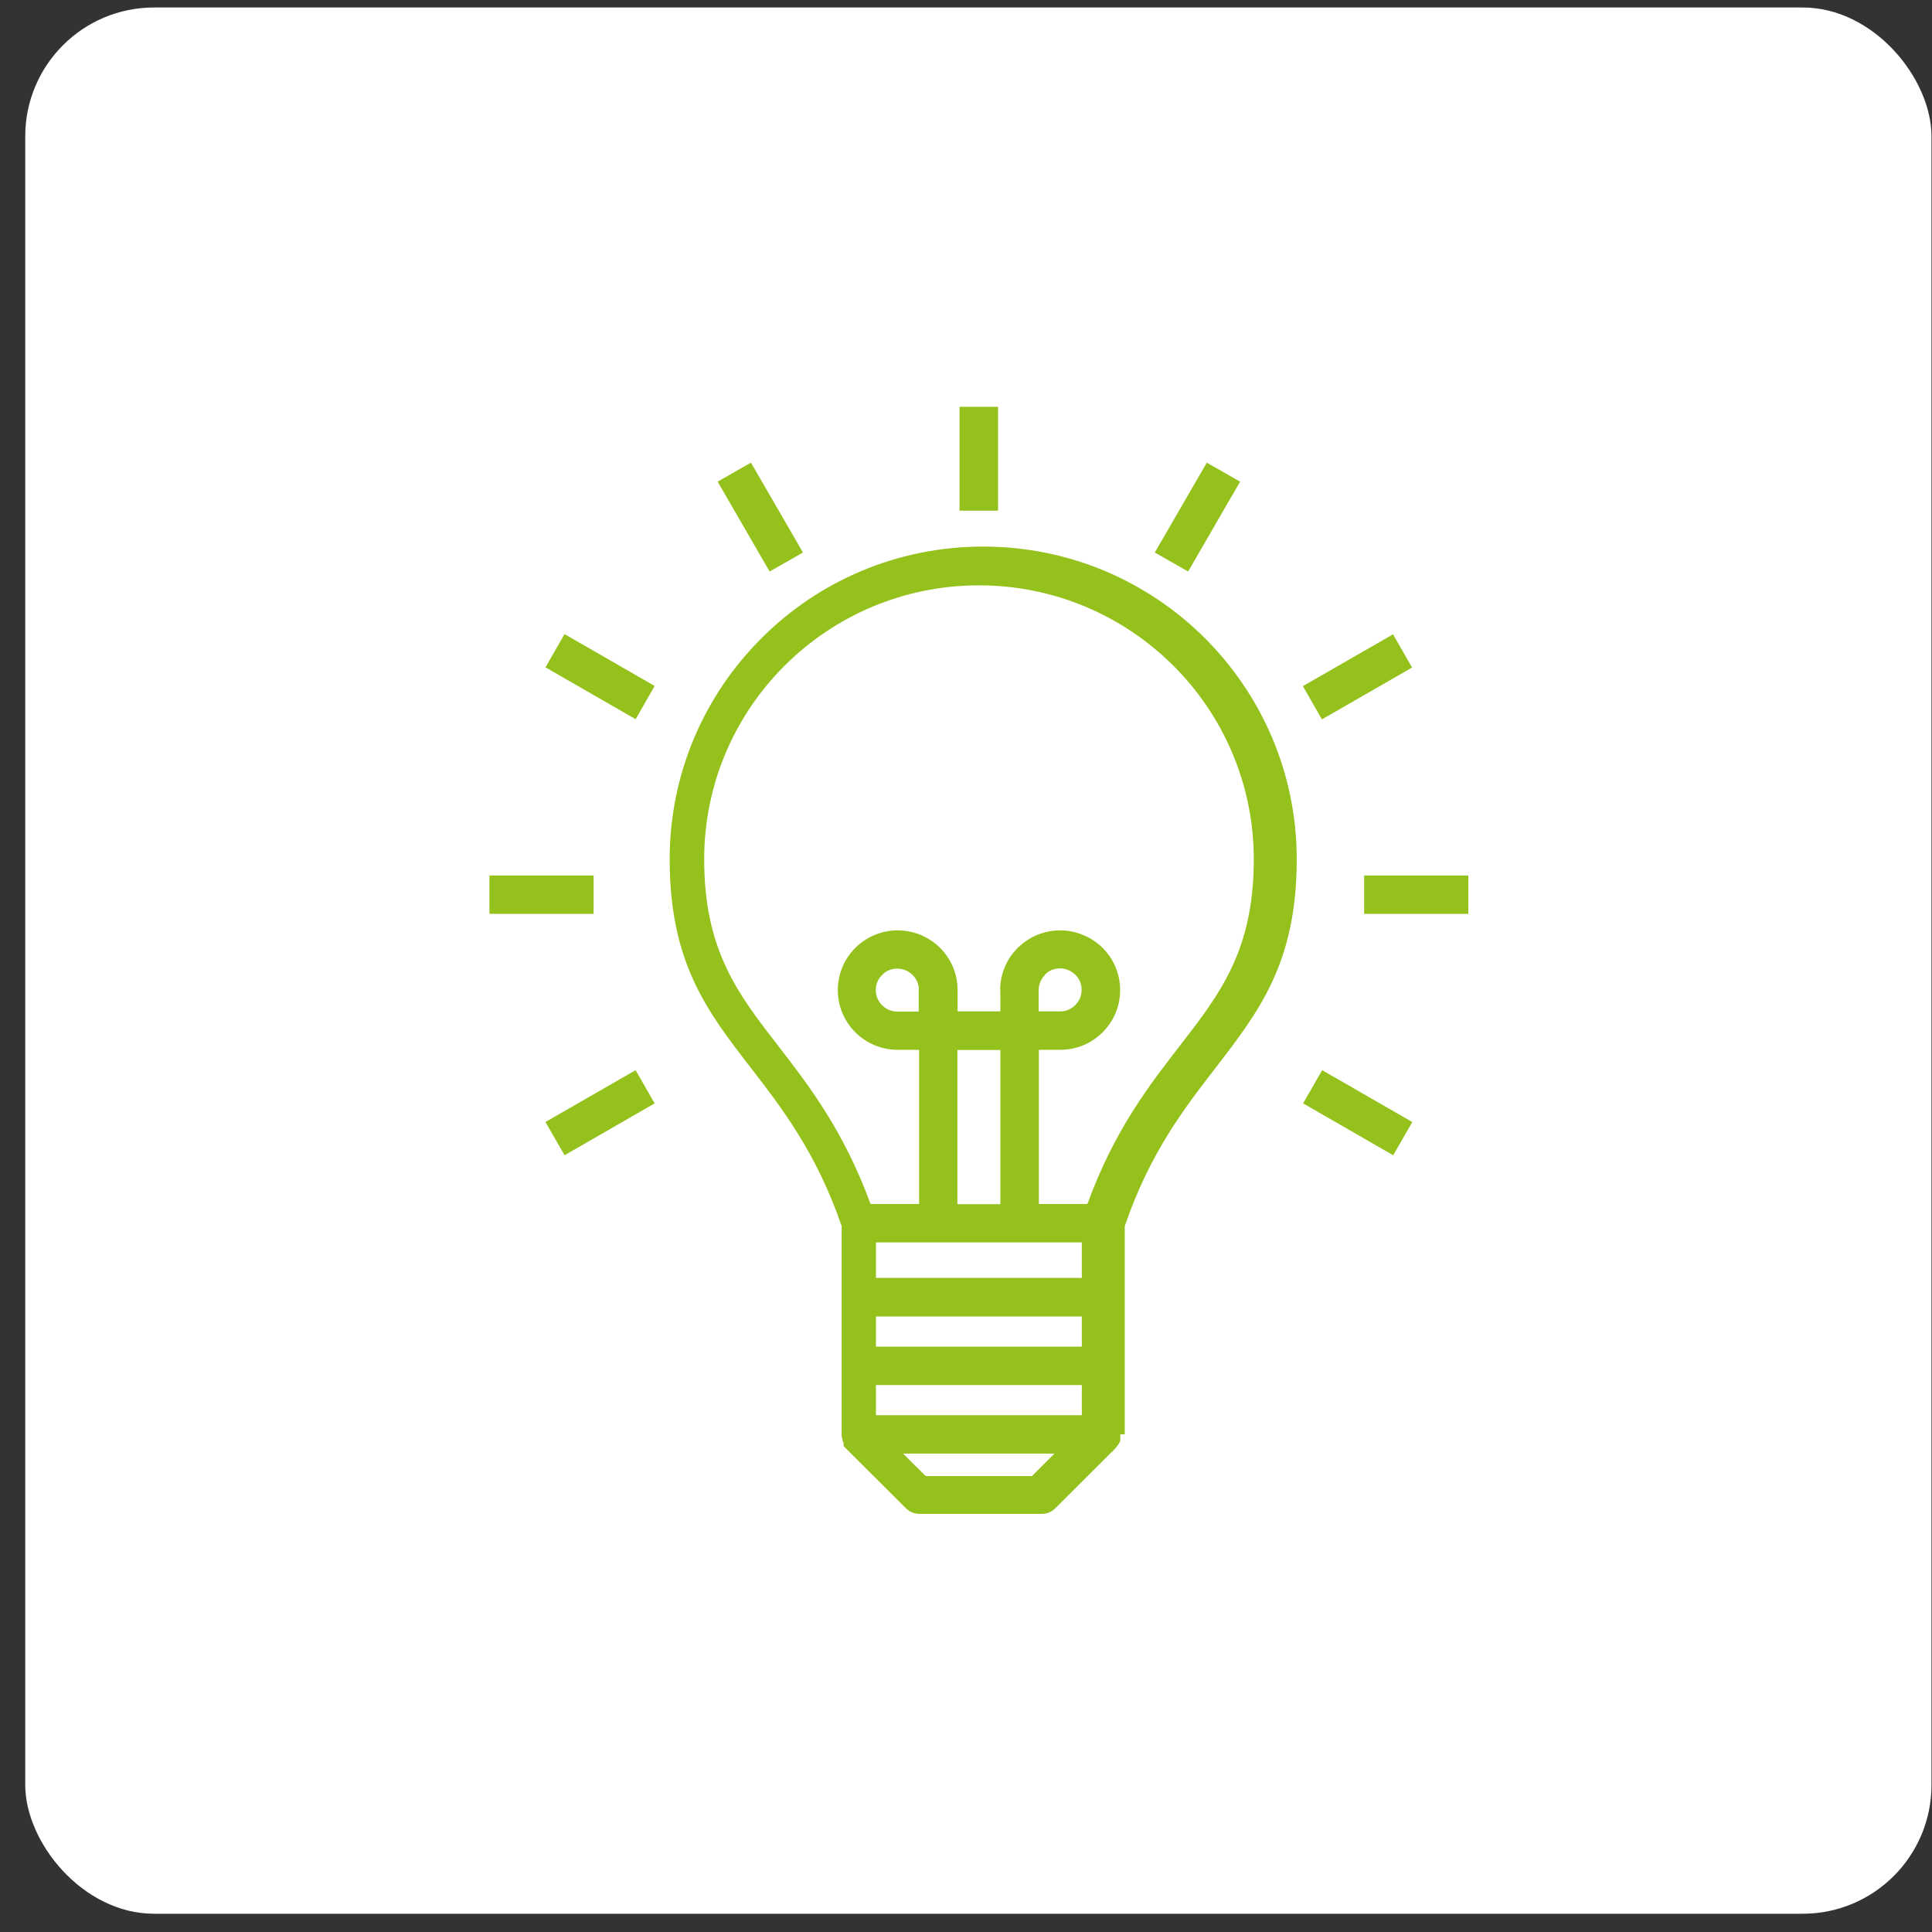
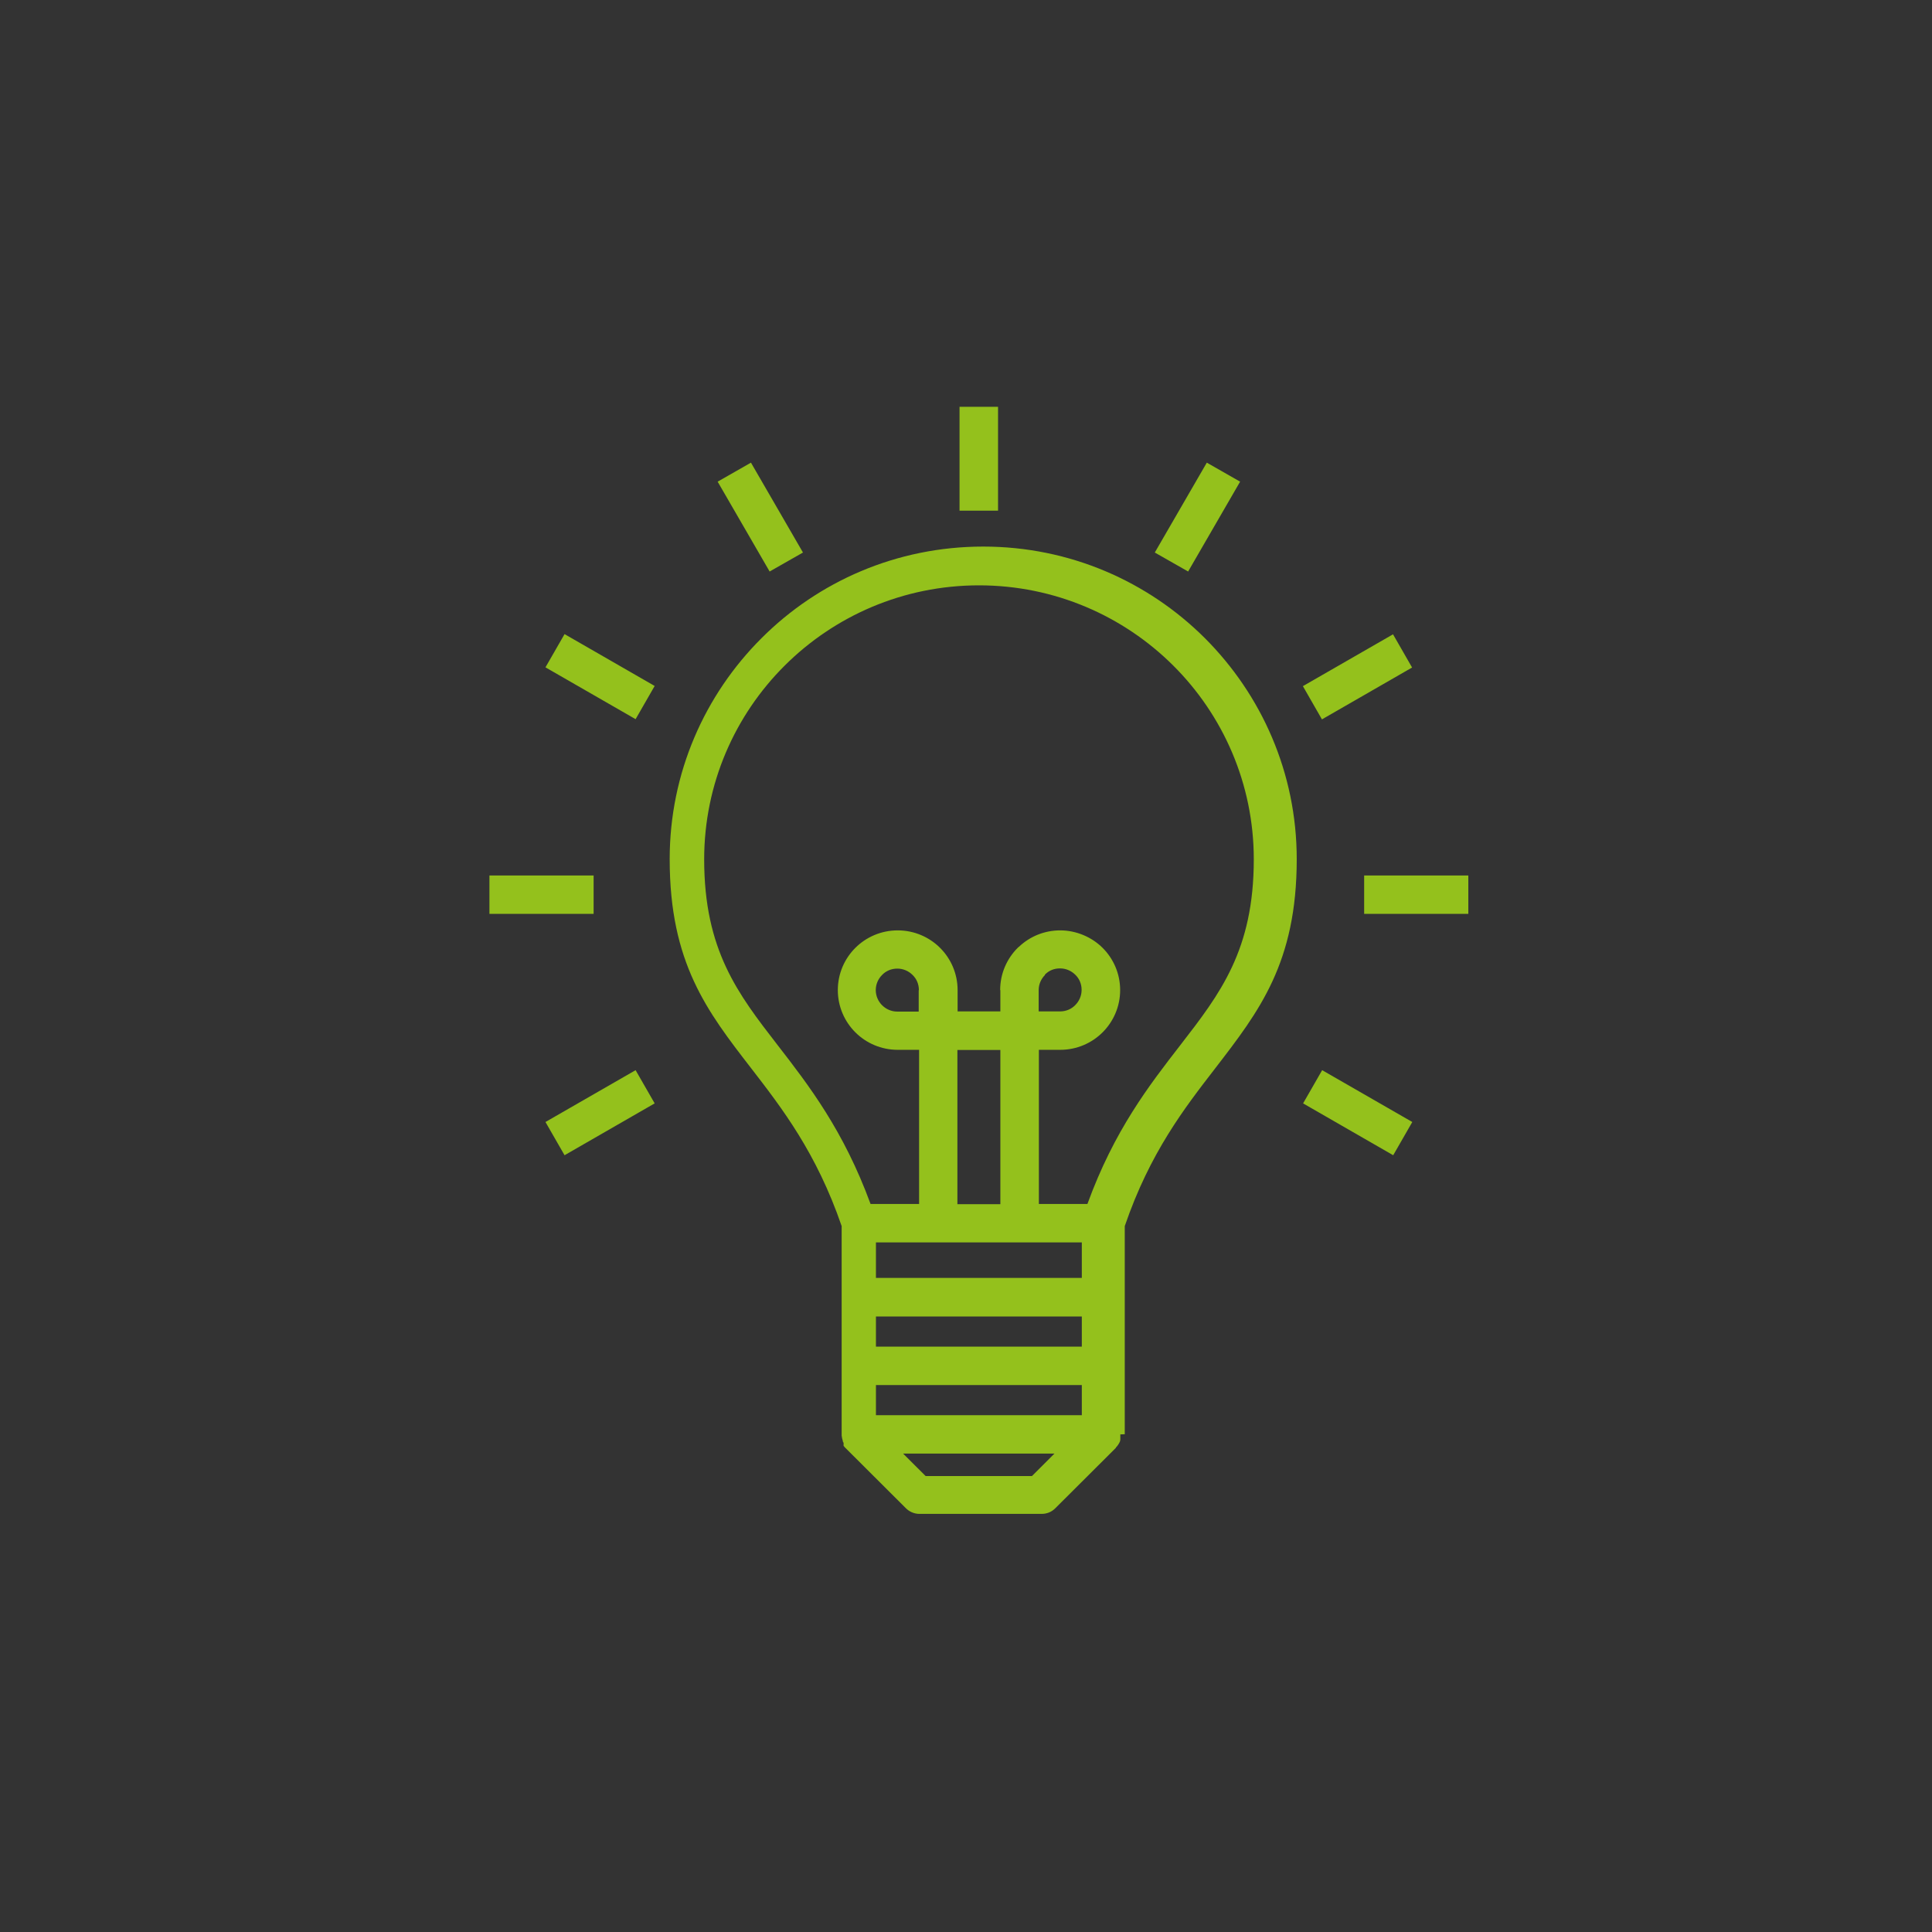
<svg xmlns="http://www.w3.org/2000/svg" width="75" height="75" viewBox="0 0 75 75" fill="none">
  <rect x="0" y="0" width="75" height="75" fill="#333333" stroke="none" />
-   <rect x="0.98" y="0.291" width="74" height="74" rx="5" fill="white" />
  <g clip-path="url(#clip0_2076_9478)">
    <path d="M35.671 38.435C35.671 38.204 35.581 37.996 35.425 37.847C35.275 37.697 35.066 37.601 34.834 37.601C34.602 37.601 34.393 37.69 34.243 37.847C34.094 37.996 33.997 38.204 33.997 38.435C33.997 38.666 34.094 38.875 34.243 39.024C34.393 39.173 34.602 39.27 34.834 39.27H35.664V38.443L35.671 38.435ZM51.326 41.544L54.825 43.556L54.084 44.846L50.586 42.833L51.326 41.544ZM52.956 33.986H57V35.476H52.956V33.986ZM50.578 26.636L54.077 24.624L54.817 25.913L51.318 27.926L50.578 26.636ZM44.829 21.449L46.848 17.96L48.141 18.698L46.123 22.186L44.829 21.449ZM25.414 42.833L21.916 44.846L21.175 43.556L24.674 41.544L25.414 42.833ZM23.044 35.476H19V33.986H23.044V35.476ZM24.674 27.918L21.175 25.906L21.916 24.616L25.414 26.629L24.674 27.918ZM29.877 22.186L27.859 18.698L29.152 17.96L31.171 21.449L29.877 22.186ZM37.249 19.824V15.791H38.744V19.824H37.249ZM38.826 38.435C38.826 37.794 39.088 37.213 39.506 36.796C39.521 36.781 39.536 36.766 39.559 36.751C39.977 36.356 40.538 36.117 41.159 36.117C41.779 36.117 42.385 36.378 42.803 36.796C43.222 37.213 43.484 37.794 43.484 38.435C43.484 39.076 43.222 39.658 42.803 40.075C42.385 40.493 41.801 40.754 41.159 40.754H40.329V46.739H42.213C43.252 43.884 44.605 42.14 45.824 40.567C47.364 38.577 48.672 36.885 48.672 33.359C48.672 30.423 47.476 27.762 45.547 25.839C43.618 23.916 40.949 22.723 38.004 22.723C35.058 22.723 32.389 23.916 30.461 25.839C28.532 27.762 27.336 30.423 27.336 33.359C27.336 36.885 28.644 38.577 30.184 40.567C31.402 42.14 32.748 43.884 33.795 46.739H35.679V40.754H34.849C34.206 40.754 33.623 40.493 33.204 40.075C32.786 39.658 32.524 39.076 32.524 38.435C32.524 37.794 32.786 37.213 33.204 36.796C33.623 36.378 34.206 36.117 34.849 36.117C35.492 36.117 36.075 36.378 36.494 36.796C36.912 37.213 37.174 37.794 37.174 38.435V39.263H38.834V38.435H38.826ZM40.568 37.847C40.419 37.996 40.321 38.204 40.321 38.435V39.263H41.151C41.383 39.263 41.592 39.173 41.742 39.017C41.891 38.868 41.988 38.659 41.988 38.428C41.988 38.197 41.899 37.988 41.742 37.839C41.592 37.69 41.383 37.593 41.151 37.593C40.919 37.593 40.732 37.675 40.59 37.809L40.56 37.839L40.568 37.847ZM38.834 40.761H37.166V46.746H38.834V40.761ZM41.996 53.767H34.004V54.938H41.996V53.767ZM34.004 52.277H41.996V51.107H34.004V52.277ZM34.004 49.608H41.996V48.23H34.004V49.608ZM43.491 55.683V55.735V55.743V55.758V55.817V55.825V55.855V55.869V55.884L43.484 55.922V55.937L43.469 55.974L43.454 56.004C43.431 56.048 43.409 56.086 43.379 56.123C43.379 56.123 43.342 56.175 43.319 56.19V56.205L40.964 58.553C40.815 58.702 40.628 58.769 40.433 58.769H35.694C35.484 58.769 35.29 58.679 35.155 58.538L32.808 56.197L32.786 56.175L32.778 56.16L32.763 56.145H32.756V56.13H32.748V56.115V56.1V56.086V56.071V56.056V56.041V56.026V56.011V55.996H32.733L32.718 55.951V55.937C32.696 55.869 32.681 55.802 32.673 55.728V55.713V55.676V47.596C31.694 44.749 30.356 43.019 29.16 41.469C27.448 39.255 25.997 37.377 25.997 33.352C25.997 30.005 27.358 26.972 29.563 24.773C31.761 22.574 34.804 21.218 38.168 21.218C41.532 21.218 44.568 22.574 46.773 24.773C48.971 26.972 50.339 29.998 50.339 33.352C50.339 37.377 48.881 39.255 47.177 41.469C45.98 43.019 44.642 44.741 43.663 47.596V55.676L43.491 55.683ZM35.058 56.428L35.933 57.3H40.06L40.934 56.428H35.058Z" fill="#94C11C" />
  </g>
  <defs>
    <clipPath id="clip0_2076_9478">
      <rect width="38" height="43" fill="white" transform="translate(19 15.791)" />
    </clipPath>
  </defs>
</svg>